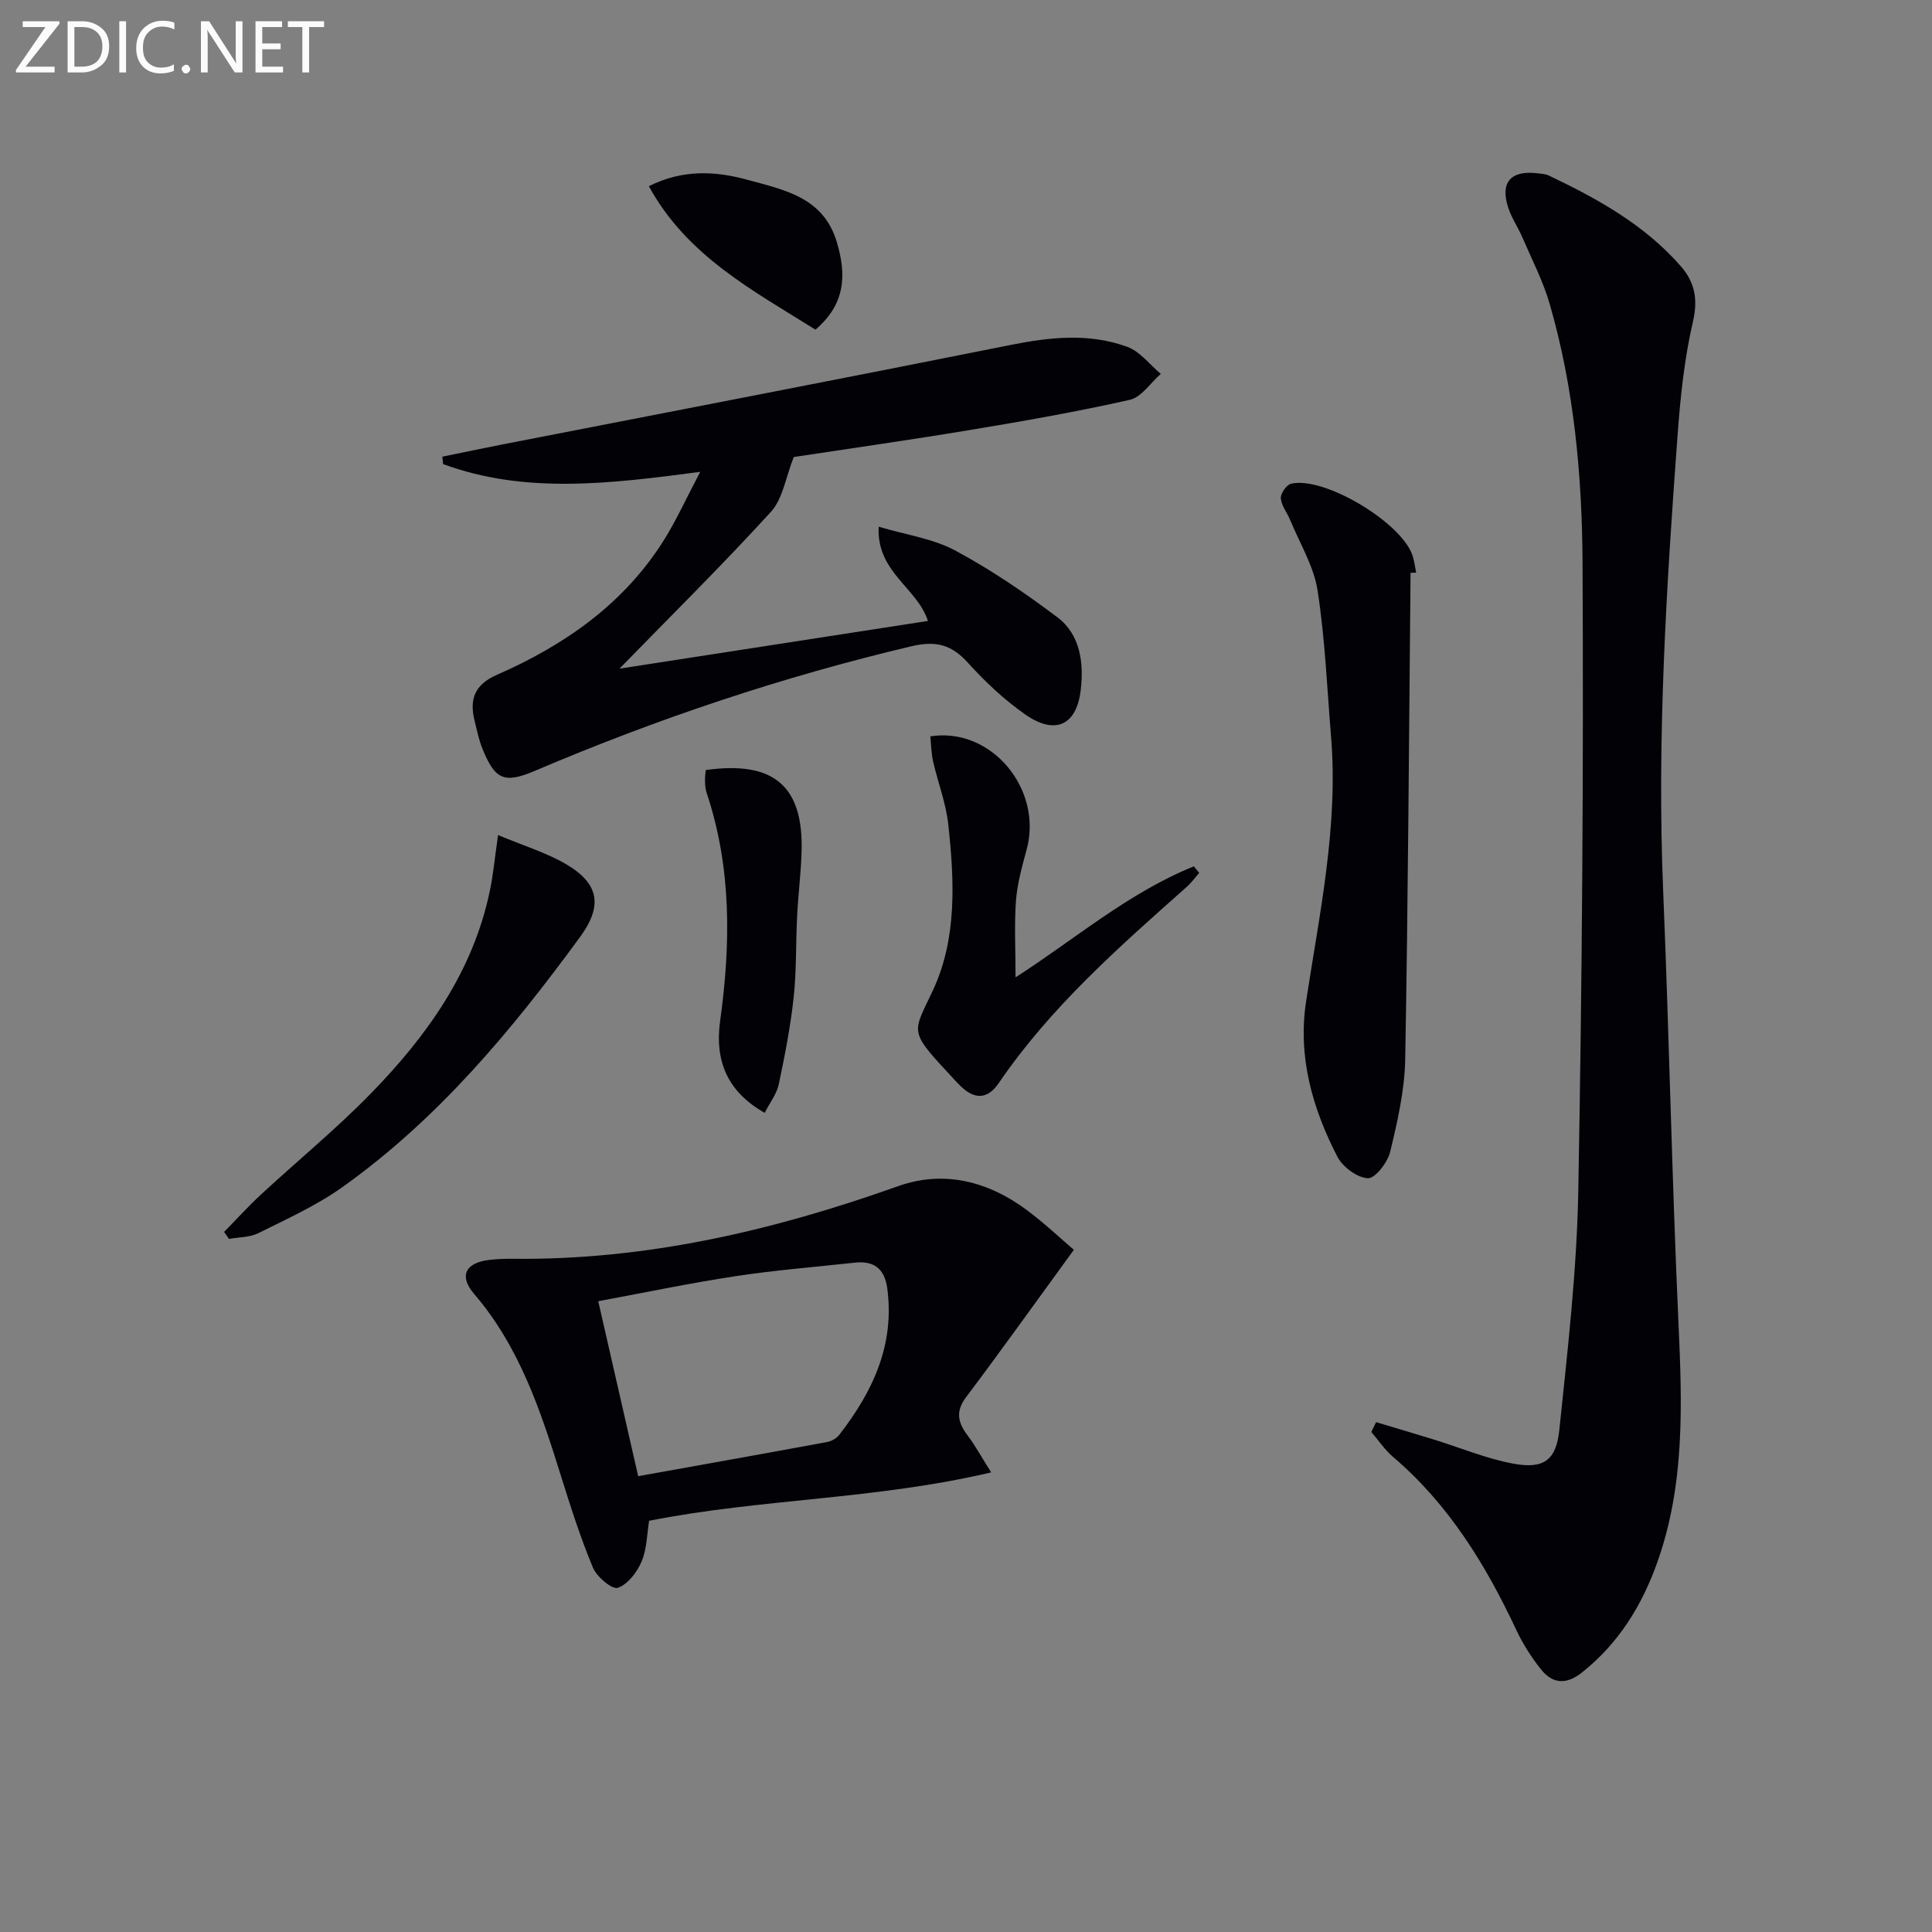
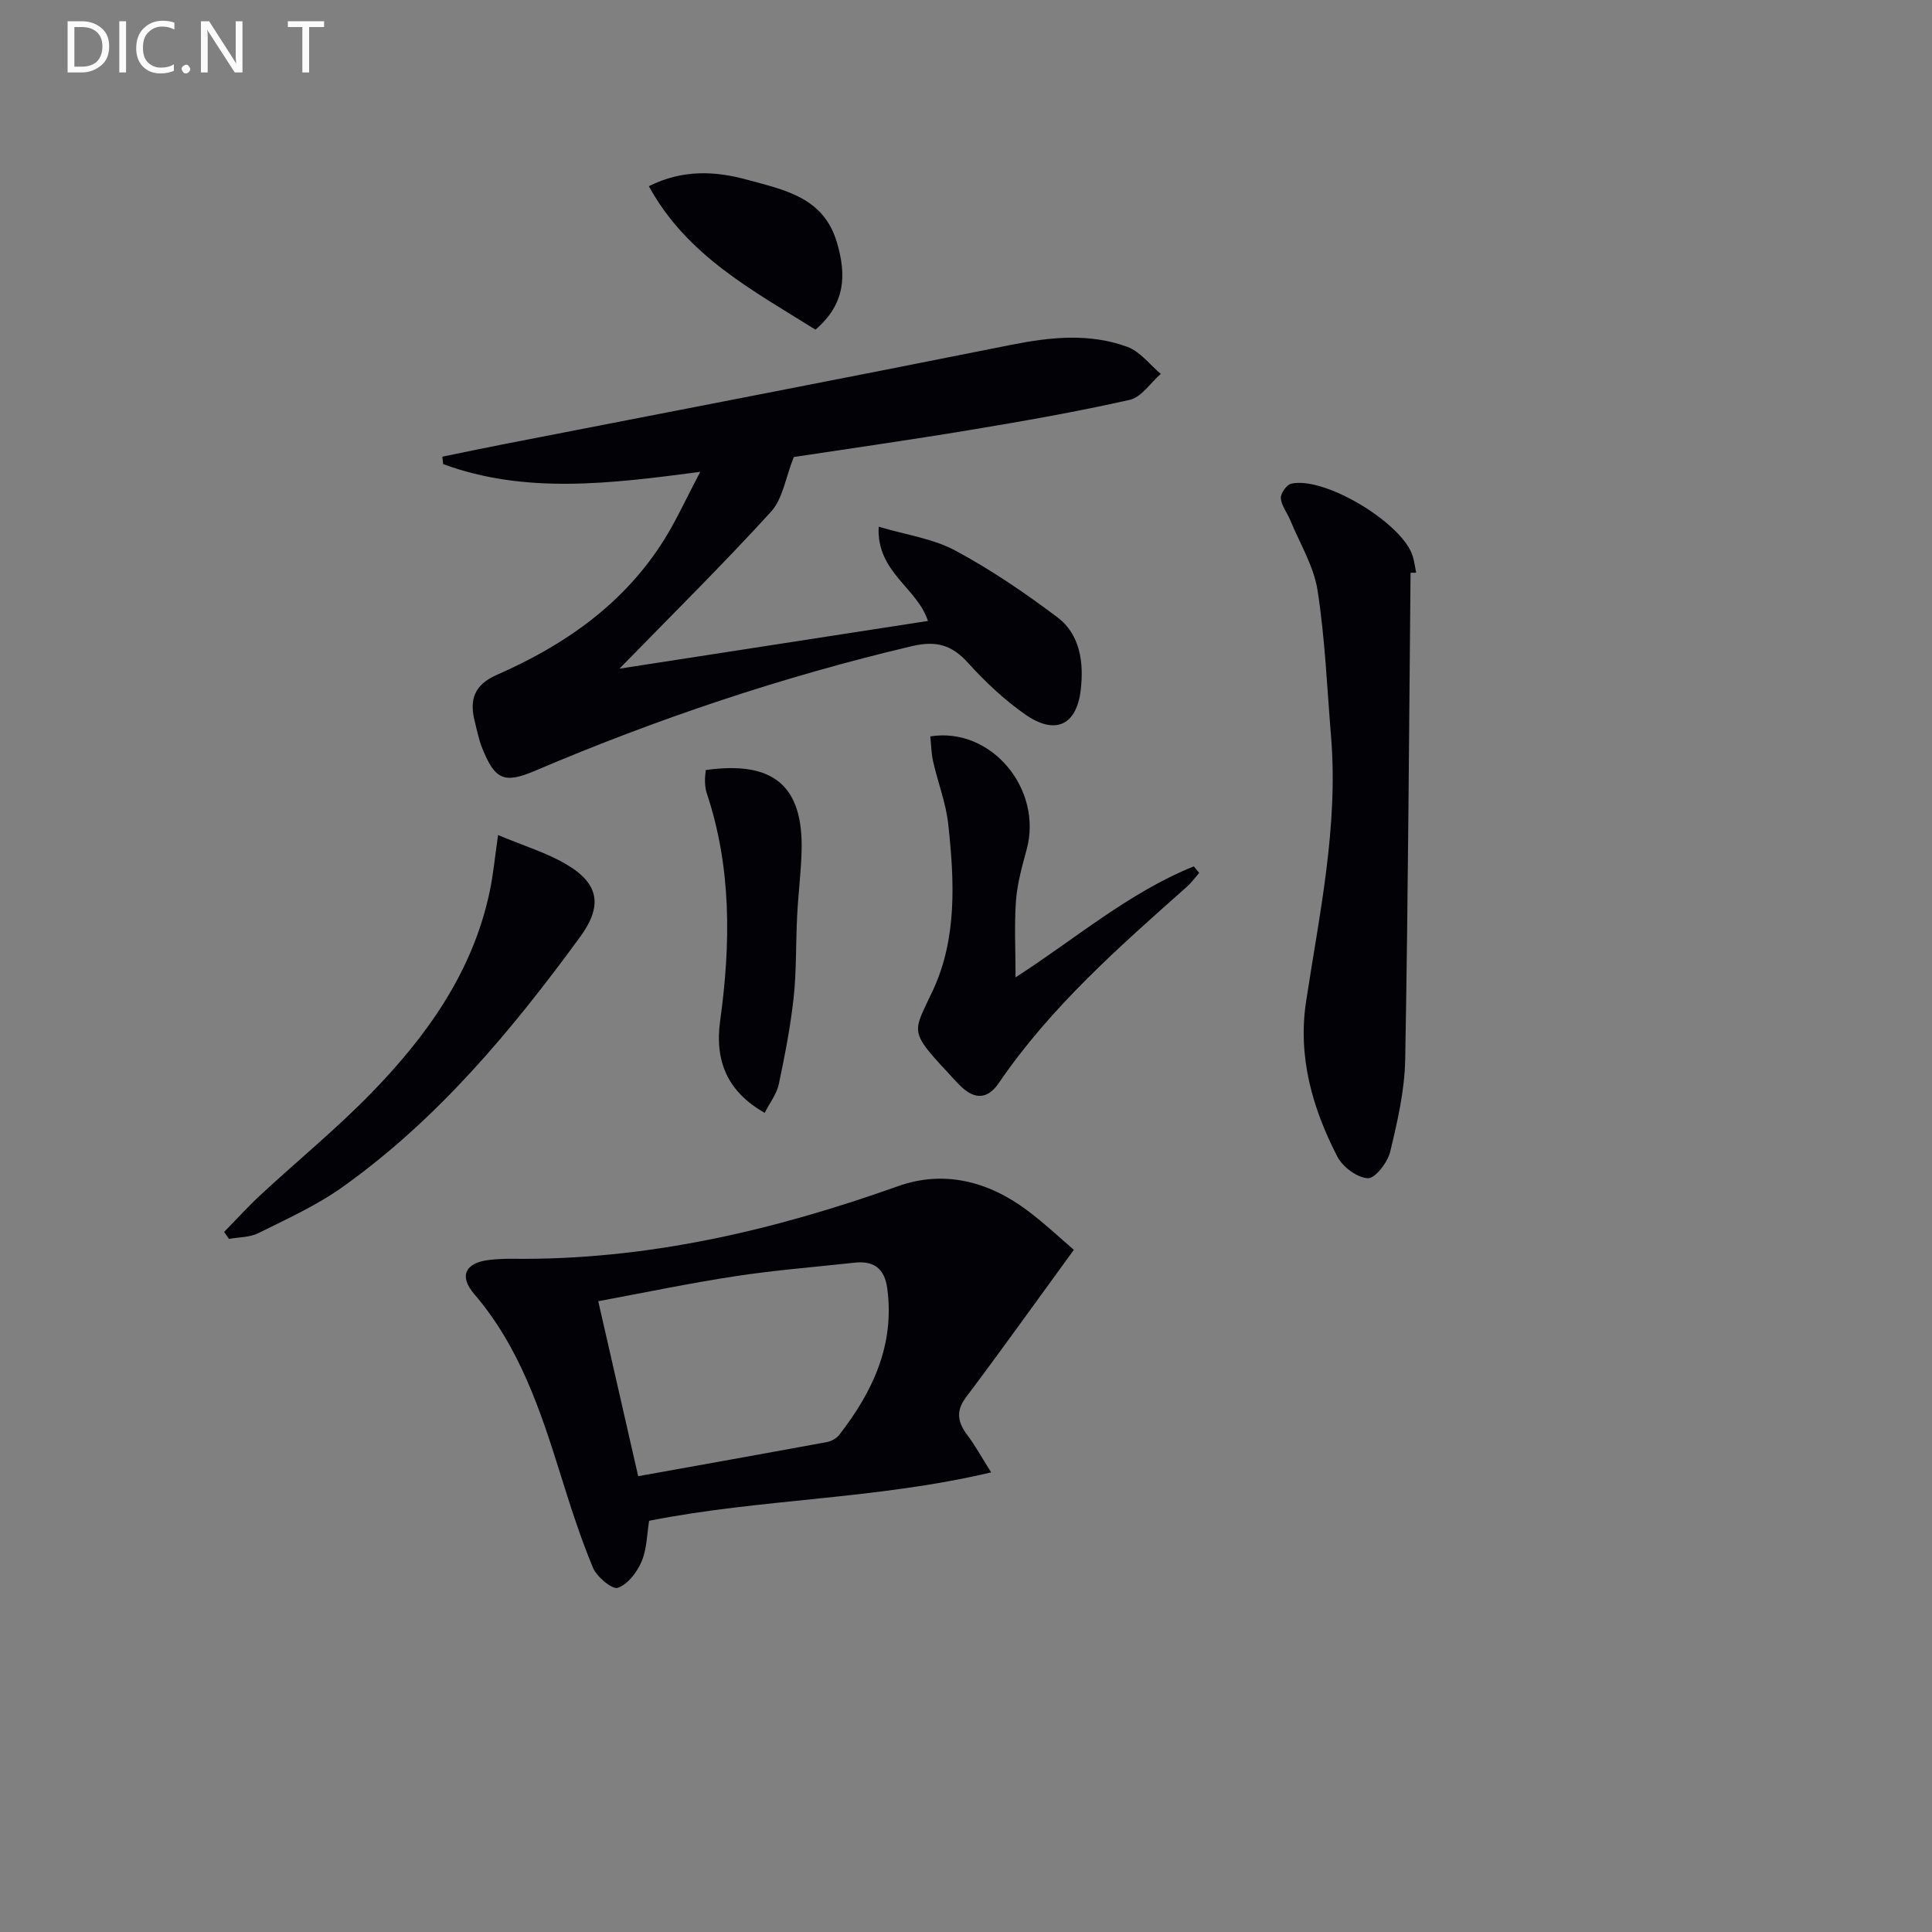
<svg xmlns="http://www.w3.org/2000/svg" enable-background="new 0 0 400 400" viewBox="0 0 400 400">
  <rect x="0" y="0" width="400" height="400" fill="#808080" stroke="none" />
  <g fill="#010106">
-     <path d="m284.91 294.44c3.94 1.19 7.89 2.35 11.82 3.56 5.52 1.7 10.92 3.98 16.55 5.03 6.26 1.16 8.9-.62 9.56-6.96 1.72-16.49 3.63-33.04 3.93-49.59.79-43.27 1.1-86.56.88-129.84-.09-18.07-1.73-36.18-6.8-53.7-1.37-4.74-3.69-9.21-5.65-13.77-.92-2.14-2.29-4.11-2.98-6.3-1.63-5.15.6-7.63 6.03-7 .82.1 1.71.13 2.43.48 10.1 4.81 19.83 10.2 27.32 18.78 2.89 3.31 3.58 6.82 2.5 11.49-1.79 7.72-2.61 15.72-3.19 23.65-2.31 31.36-4.28 62.72-2.97 94.21 1.24 29.74 1.81 59.51 3.16 89.24.77 16.85 1.39 33.57-4.39 49.78-3.18 8.94-8 16.73-15.54 22.74-3.31 2.64-6.16 2.4-8.61-.72-1.93-2.46-3.67-5.16-5-8-6.34-13.53-14.01-26.06-25.55-35.89-1.71-1.46-3-3.42-4.49-5.15.34-.67.66-1.36.99-2.04z" />
    <path d="m144.98 97.69c-18.8 2.48-36.24 4.63-53.23-1.6-.06-.51-.12-1.03-.17-1.54 4.11-.84 8.21-1.7 12.33-2.51 35.15-6.86 70.32-13.61 105.43-20.64 8.15-1.63 16.2-2.46 24.06.41 2.64.97 4.64 3.68 6.93 5.6-2.13 1.85-4 4.82-6.42 5.37-10.97 2.47-22.07 4.42-33.17 6.26-12.58 2.09-25.22 3.88-36.4 5.58-1.69 4.25-2.27 8.65-4.72 11.34-10.07 11.04-20.72 21.55-31.37 32.48 20.95-3.24 42.2-6.53 63.87-9.88-2.22-6.9-10.69-10.09-10.2-19.51 5.68 1.69 11.22 2.45 15.85 4.93 7.4 3.97 14.44 8.77 21.16 13.83 4.78 3.6 5.46 9.49 4.83 14.99-.86 7.44-5.32 9.43-11.51 5.11-4.32-3.02-8.27-6.74-11.82-10.66-3.39-3.75-6.58-4.66-11.69-3.46-26.74 6.32-52.66 15.01-77.92 25.77-6.45 2.75-8.33 1.89-10.96-4.61-.74-1.82-1.12-3.8-1.6-5.72-1.11-4.43 0-7.49 4.59-9.5 14.12-6.19 26.45-14.78 34.76-28.15 2.5-4.04 4.48-8.42 7.37-13.89z" />
    <path d="m222.33 258.76c-8.25 11.32-15.17 21.02-22.33 30.53-2.28 3.03-1.61 5.35.39 7.99 1.47 1.94 2.65 4.12 4.82 7.56-23.88 5.64-47.56 5.42-70.82 10.02-.44 2.67-.44 5.78-1.55 8.42-.93 2.22-2.86 4.74-4.93 5.46-1.15.4-4.35-2.26-5.14-4.16-2.61-6.25-4.67-12.75-6.7-19.23-4.17-13.36-8.54-26.55-17.91-37.46-3.19-3.71-1.8-6.44 3.07-7.03 1.65-.2 3.32-.26 4.98-.24 27.58.31 53.88-5.83 79.71-15.03 9.51-3.39 18.7-1.01 26.75 5 3.69 2.76 7.06 5.96 9.66 8.17zm-90.2 46.87c12.86-2.31 25.98-4.65 39.09-7.07.92-.17 1.97-.76 2.54-1.49 6.91-8.91 11.51-18.59 9.94-30.32-.55-4.08-2.75-5.77-6.73-5.33-8.23.9-16.51 1.55-24.69 2.8-9.43 1.43-18.78 3.4-28.42 5.18 2.75 12.05 5.35 23.46 8.27 36.23z" />
    <path d="m292.04 118.59c-.33 33.59-.5 67.19-1.11 100.78-.12 6.4-1.6 12.84-3.11 19.1-.53 2.2-3.12 5.55-4.62 5.47-2.23-.11-5.22-2.34-6.32-4.48-5.17-10.02-8.21-20.67-6.47-32.1 2.77-18.2 6.7-36.28 5.17-54.88-.83-10.09-1.24-20.25-2.79-30.23-.78-5.03-3.68-9.74-5.67-14.58-.63-1.53-1.82-2.97-1.94-4.52-.07-.98 1.2-2.8 2.15-3.01 6.95-1.57 23.12 8.22 25.17 15.04.33 1.1.47 2.26.7 3.39-.38.01-.77.02-1.16.02z" />
    <path d="m210.26 202.35c12.32-7.92 23.4-17.53 36.91-22.98.37.45.74.9 1.11 1.35-.85.97-1.61 2.04-2.57 2.89-14.07 12.49-28.21 24.91-38.92 40.62-2.33 3.42-5.01 3.43-7.87.67-.96-.92-1.83-1.94-2.74-2.91-8.15-8.73-7.06-8.29-3.02-16.97 5.02-10.78 4.43-22.71 3.17-34.34-.47-4.39-2.14-8.64-3.13-12.99-.39-1.71-.41-3.51-.59-5.23 12.63-2.01 23.33 10.93 19.95 23.41-.95 3.5-1.95 7.07-2.22 10.66-.36 5.07-.08 10.19-.08 15.82z" />
    <path d="m103.12 172.89c5.35 2.24 9.99 3.64 14.06 6.02 6.9 4.03 7.62 8.64 2.93 15.06-14.18 19.4-29.5 37.78-49.25 51.83-5.34 3.8-11.46 6.56-17.37 9.51-1.78.89-4.04.82-6.08 1.19-.34-.48-.67-.96-1.01-1.44 2.53-2.58 4.97-5.28 7.62-7.73 7.56-7 15.56-13.55 22.74-20.91 11.6-11.9 21.16-25.21 24.65-41.95.71-3.36 1.02-6.81 1.71-11.58z" />
    <path d="m158.32 230.4c-7.59-4.29-10.4-10.58-9.22-19.06 2.2-15.9 2.38-31.69-2.79-47.17-.26-.77-.32-1.62-.35-2.44-.03-.79.11-1.58.16-2.3 14.05-1.97 20.21 3.28 19.84 16.8-.12 4.47-.7 8.93-.92 13.4-.29 5.62-.12 11.29-.72 16.88-.66 6.05-1.83 12.05-3.09 18.01-.42 1.96-1.81 3.72-2.91 5.88z" />
    <path d="m168.83 68.25c-13.05-8.17-26.64-15.32-34.49-29.7 7.01-3.51 13.76-3.15 20.38-1.33 7.6 2.09 15.76 3.57 18.54 12.92 2 6.74 1.83 12.77-4.43 18.11z" />
  </g>
-   <path d="m12.4 4.8-7.1 9h6v1.2h-8v-.5l6.1-8.9h-4.7v-1.2h7.6v.4z" fill="#fafbfa" />
  <path d="m14 14v-9.6h3c1.6 0 2.9.5 4 1.4s1.6 2.2 1.6 3.8-.5 3-1.6 3.9-2.4 1.5-4 1.5h-3zm1.4-8.4v8.2h1.6c1.3 0 2.4-.4 3.1-1.1s1.1-1.8 1.1-3.1-.4-2.3-1.2-3-1.8-1-3.1-1z" fill="#fafbfa" />
  <path d="m26.1 4.4v10.6h-1.4v-10.6z" fill="#fafbfa" />
  <path d="m36.1 14.6c-.8.4-1.8.6-2.9.6-1.5 0-2.7-.5-3.6-1.4s-1.4-2.2-1.4-3.8c0-1.7.5-3.1 1.5-4.1s2.3-1.6 3.9-1.6c1 0 1.8.1 2.5.4v1.4c-.8-.4-1.6-.6-2.5-.6-1.2 0-2.1.4-2.9 1.2s-1.1 1.8-1.1 3.2c0 1.3.3 2.3 1 3s1.6 1.1 2.7 1.1c1 0 2-.2 2.7-.7v1.3z" fill="#fafbfa" />
  <path d="m37.6 14.3c0-.2.1-.5.3-.6s.4-.3.6-.3c.3 0 .5.1.6.3s.3.4.3.6-.1.4-.3.6-.4.3-.6.3c-.3 0-.5-.1-.6-.3s-.3-.4-.3-.6z" fill="#fafbfa" />
  <path d="m50.2 15h-1.6l-5.3-8.2c-.2-.2-.3-.5-.4-.7 0 .2.1.7.1 1.5v7.4h-1.4v-10.6h1.7l5.2 8.1c.2.4.4.6.4.7 0-.3-.1-.8-.1-1.5v-7.3h1.4z" fill="#fafbfa" />
-   <path d="m58.6 15h-5.7v-10.6h5.5v1.2h-4.1v3.4h3.8v1.2h-3.8v3.6h4.3z" fill="#fafbfa" />
  <path d="m67.1 5.6h-3.1v9.4h-1.4v-9.4h-3v-1.2h7.5z" fill="#fafbfa" />
</svg>